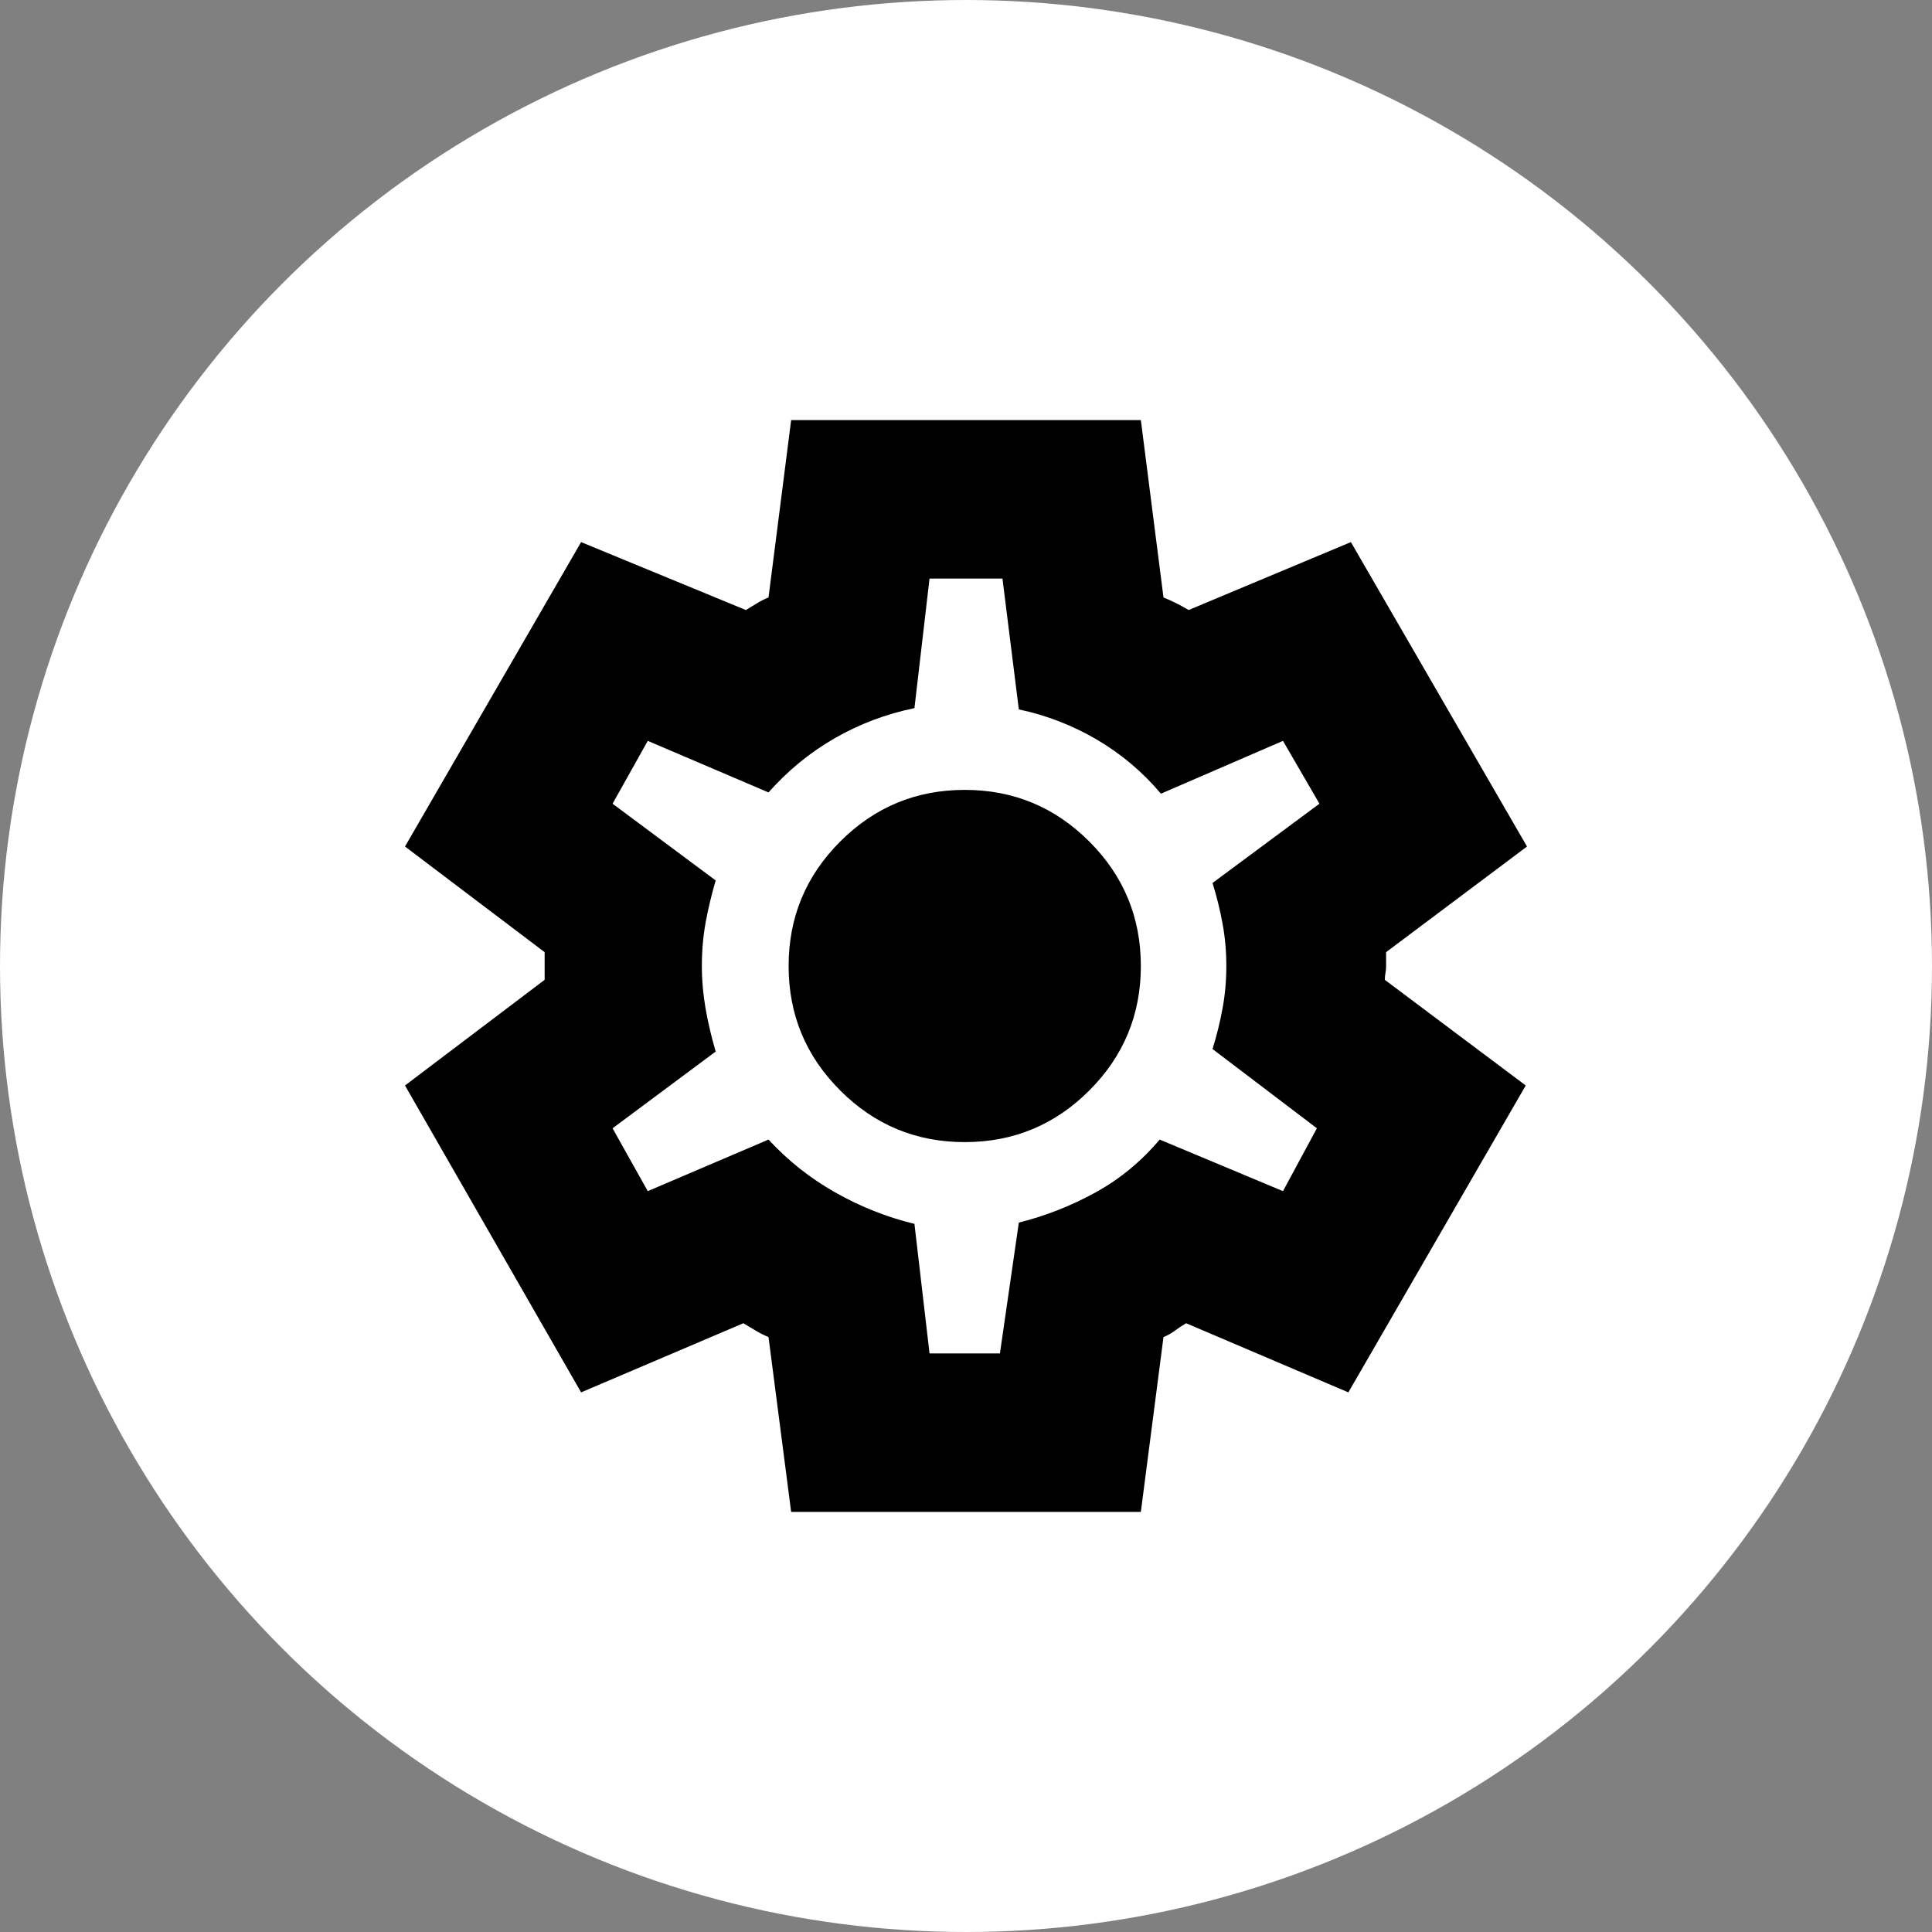
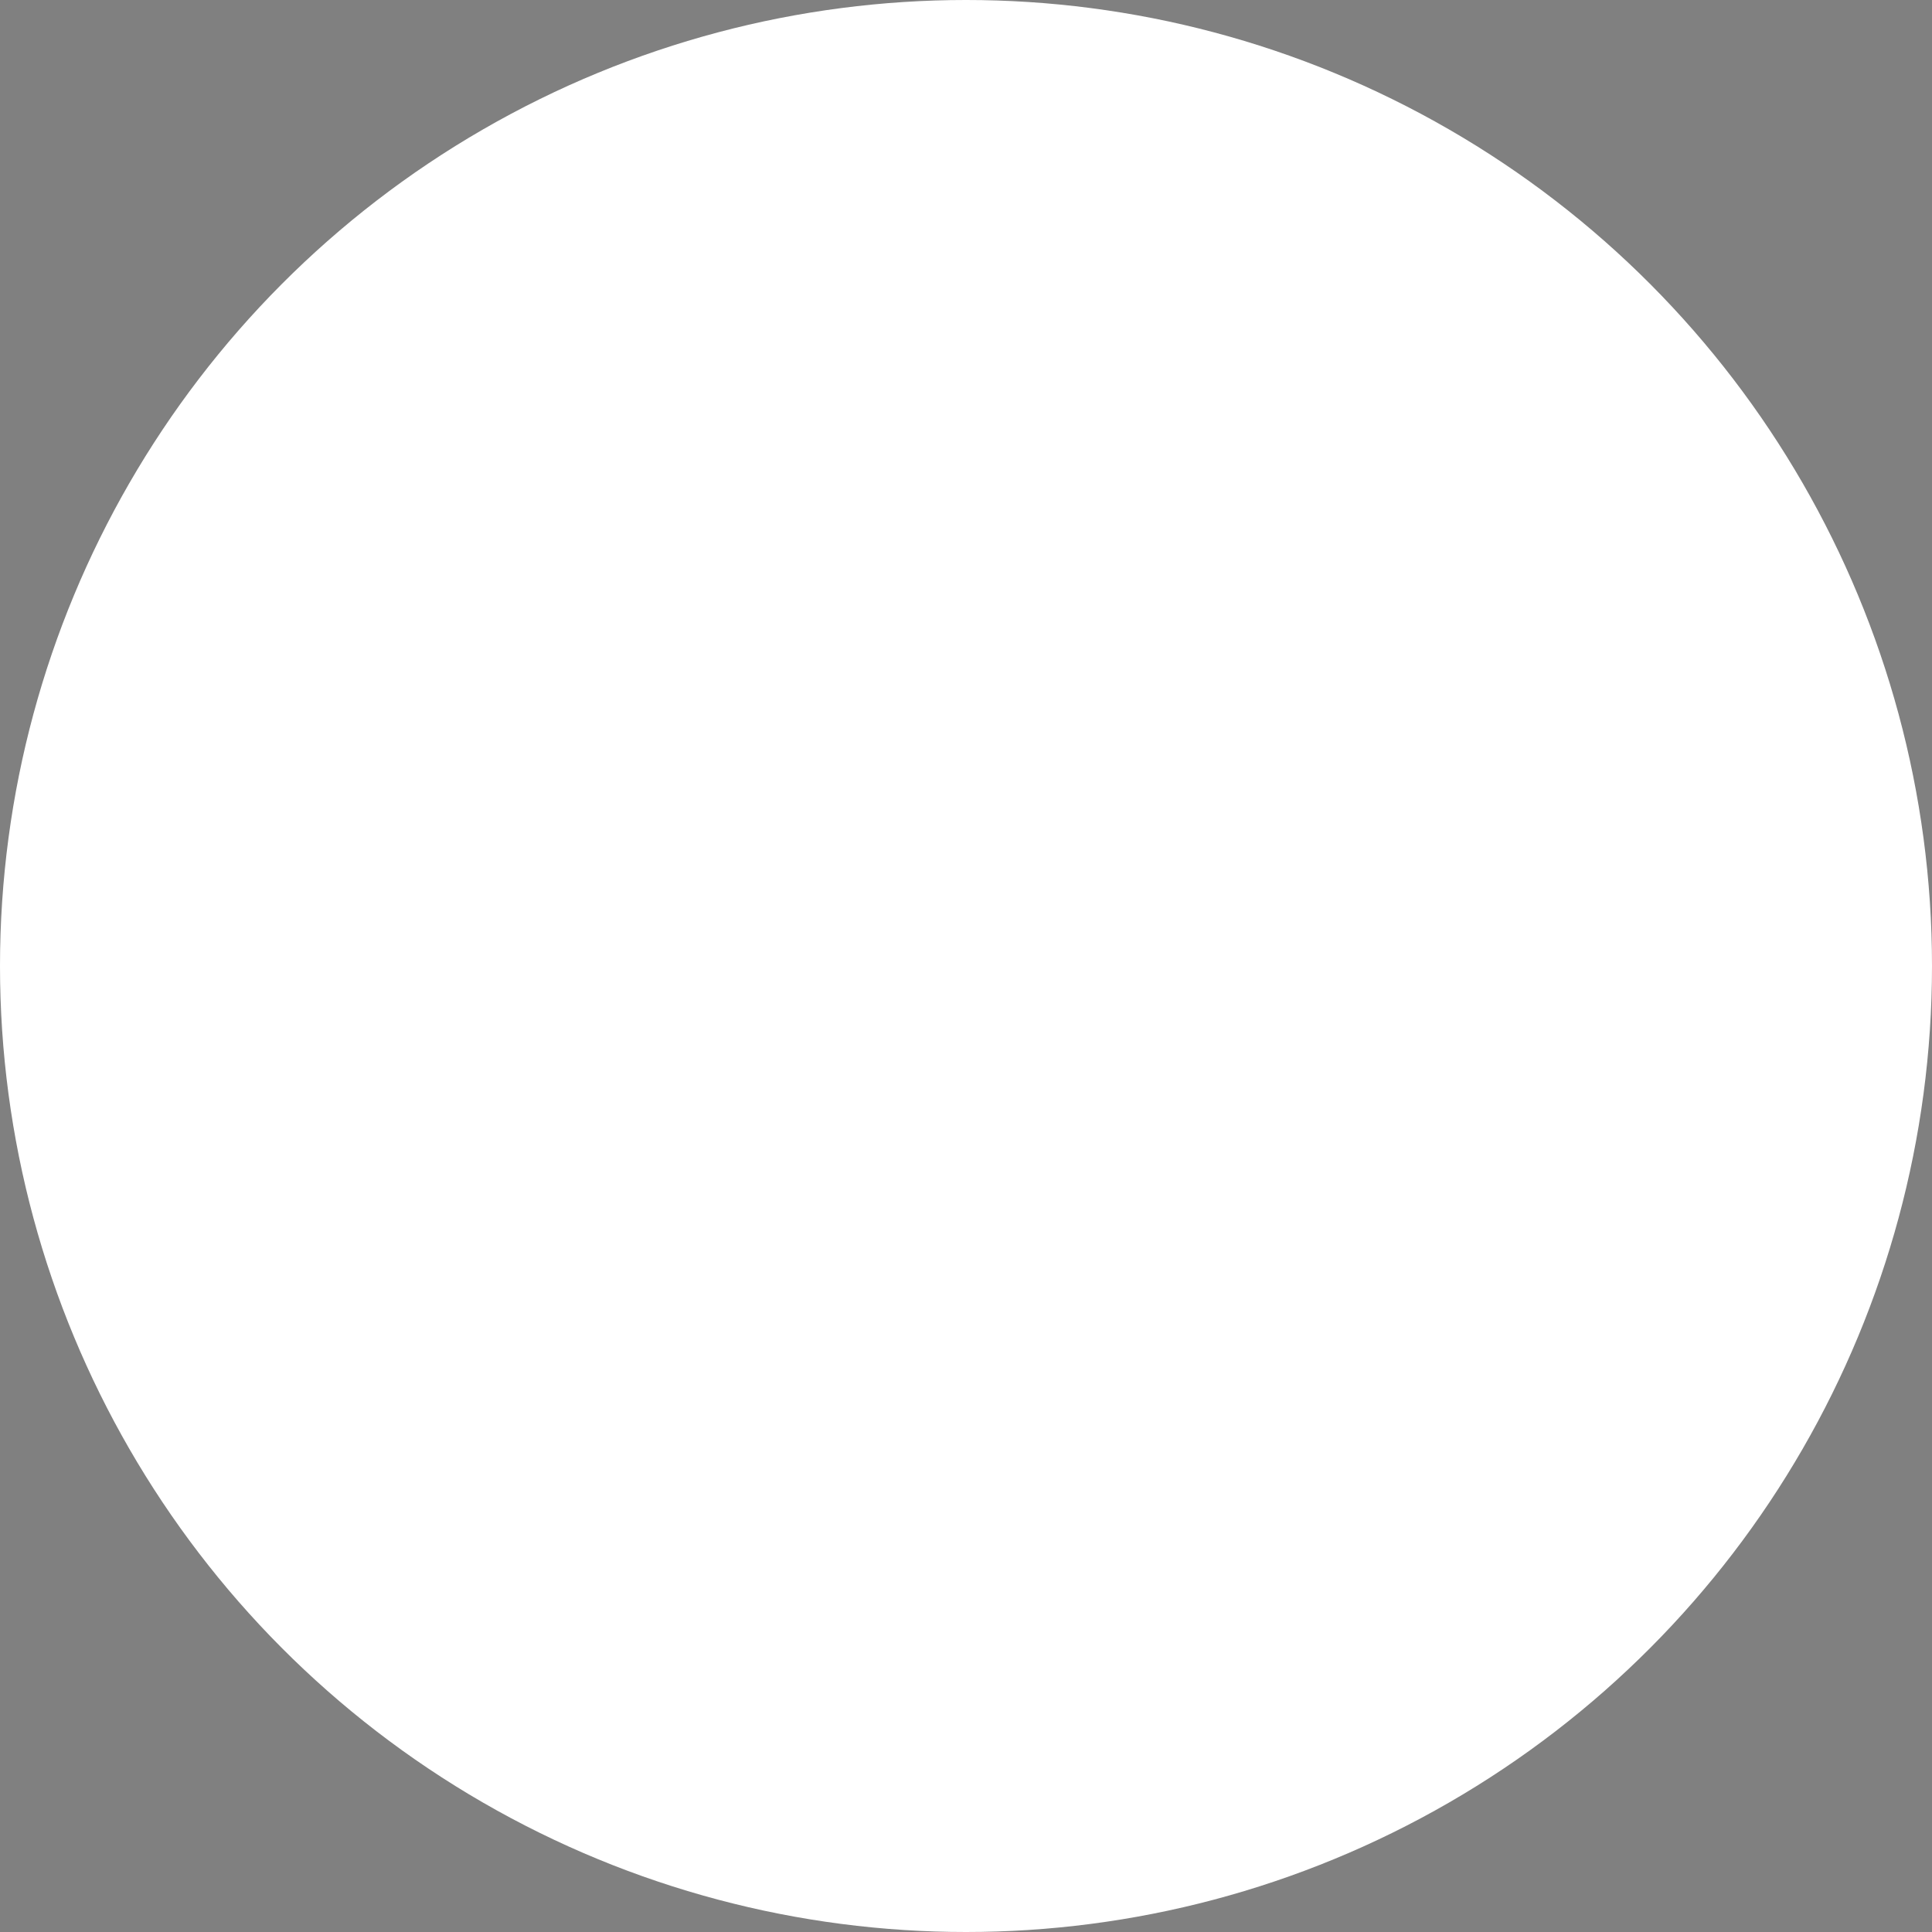
<svg xmlns="http://www.w3.org/2000/svg" width="32" height="32" viewBox="0 0 32 32" fill="none">
  <rect x="0" y="0" width="32" height="32" fill="#808080" stroke="none" />
  <circle cx="16" cy="16" r="16" fill="white" />
  <g clip-path="url(#clip0_36_5)">
-     <path d="M13.104 25.042L12.729 22.146C12.66 22.118 12.59 22.083 12.521 22.042L12.312 21.917L9.625 23.062L6.708 17.979L9.021 16.229V15.771L6.708 14.021L9.625 8.979L12.354 10.104C12.424 10.062 12.486 10.024 12.542 9.99C12.597 9.955 12.66 9.924 12.729 9.896L13.104 6.958H18.896L19.271 9.896C19.34 9.924 19.41 9.955 19.479 9.99C19.549 10.024 19.618 10.062 19.687 10.104L22.375 8.979L25.292 14.021L22.958 15.771V16C22.958 16.042 22.955 16.08 22.948 16.115C22.941 16.149 22.937 16.188 22.937 16.229L25.271 17.979L22.333 23.062L19.646 21.917C19.576 21.958 19.514 22 19.458 22.042C19.403 22.083 19.34 22.118 19.271 22.146L18.896 25.042H13.104ZM15.396 22.417H16.562L16.875 20.25C17.319 20.139 17.743 19.972 18.146 19.75C18.549 19.528 18.903 19.236 19.208 18.875L21.25 19.729L21.812 18.688L20.083 17.375C20.153 17.153 20.208 16.927 20.25 16.698C20.292 16.469 20.312 16.236 20.312 16C20.312 15.764 20.292 15.531 20.25 15.302C20.208 15.073 20.153 14.847 20.083 14.625L21.854 13.312L21.25 12.271L19.229 13.146C18.924 12.785 18.569 12.486 18.167 12.25C17.764 12.014 17.333 11.847 16.875 11.75L16.604 9.583H15.396L15.146 11.729C14.674 11.826 14.233 11.993 13.823 12.229C13.413 12.465 13.049 12.764 12.729 13.125L10.729 12.271L10.146 13.312L11.854 14.583C11.785 14.819 11.729 15.052 11.687 15.281C11.646 15.51 11.625 15.75 11.625 16C11.625 16.236 11.646 16.472 11.687 16.708C11.729 16.945 11.785 17.181 11.854 17.417L10.146 18.688L10.729 19.729L12.729 18.875C13.049 19.222 13.417 19.514 13.833 19.75C14.25 19.986 14.687 20.16 15.146 20.271L15.396 22.417ZM15.979 18.917C16.785 18.917 17.472 18.632 18.042 18.062C18.611 17.493 18.896 16.806 18.896 16C18.896 15.194 18.611 14.507 18.042 13.938C17.472 13.368 16.785 13.083 15.979 13.083C15.174 13.083 14.486 13.368 13.917 13.938C13.347 14.507 13.062 15.194 13.062 16C13.062 16.806 13.347 17.493 13.917 18.062C14.486 18.632 15.174 18.917 15.979 18.917Z" fill="black" />
-   </g>
+     </g>
  <defs>
    <clipPath id="clip0_36_5">
-       <rect width="20" height="20" fill="white" transform="translate(6 6)" />
-     </clipPath>
+       </clipPath>
  </defs>
</svg>